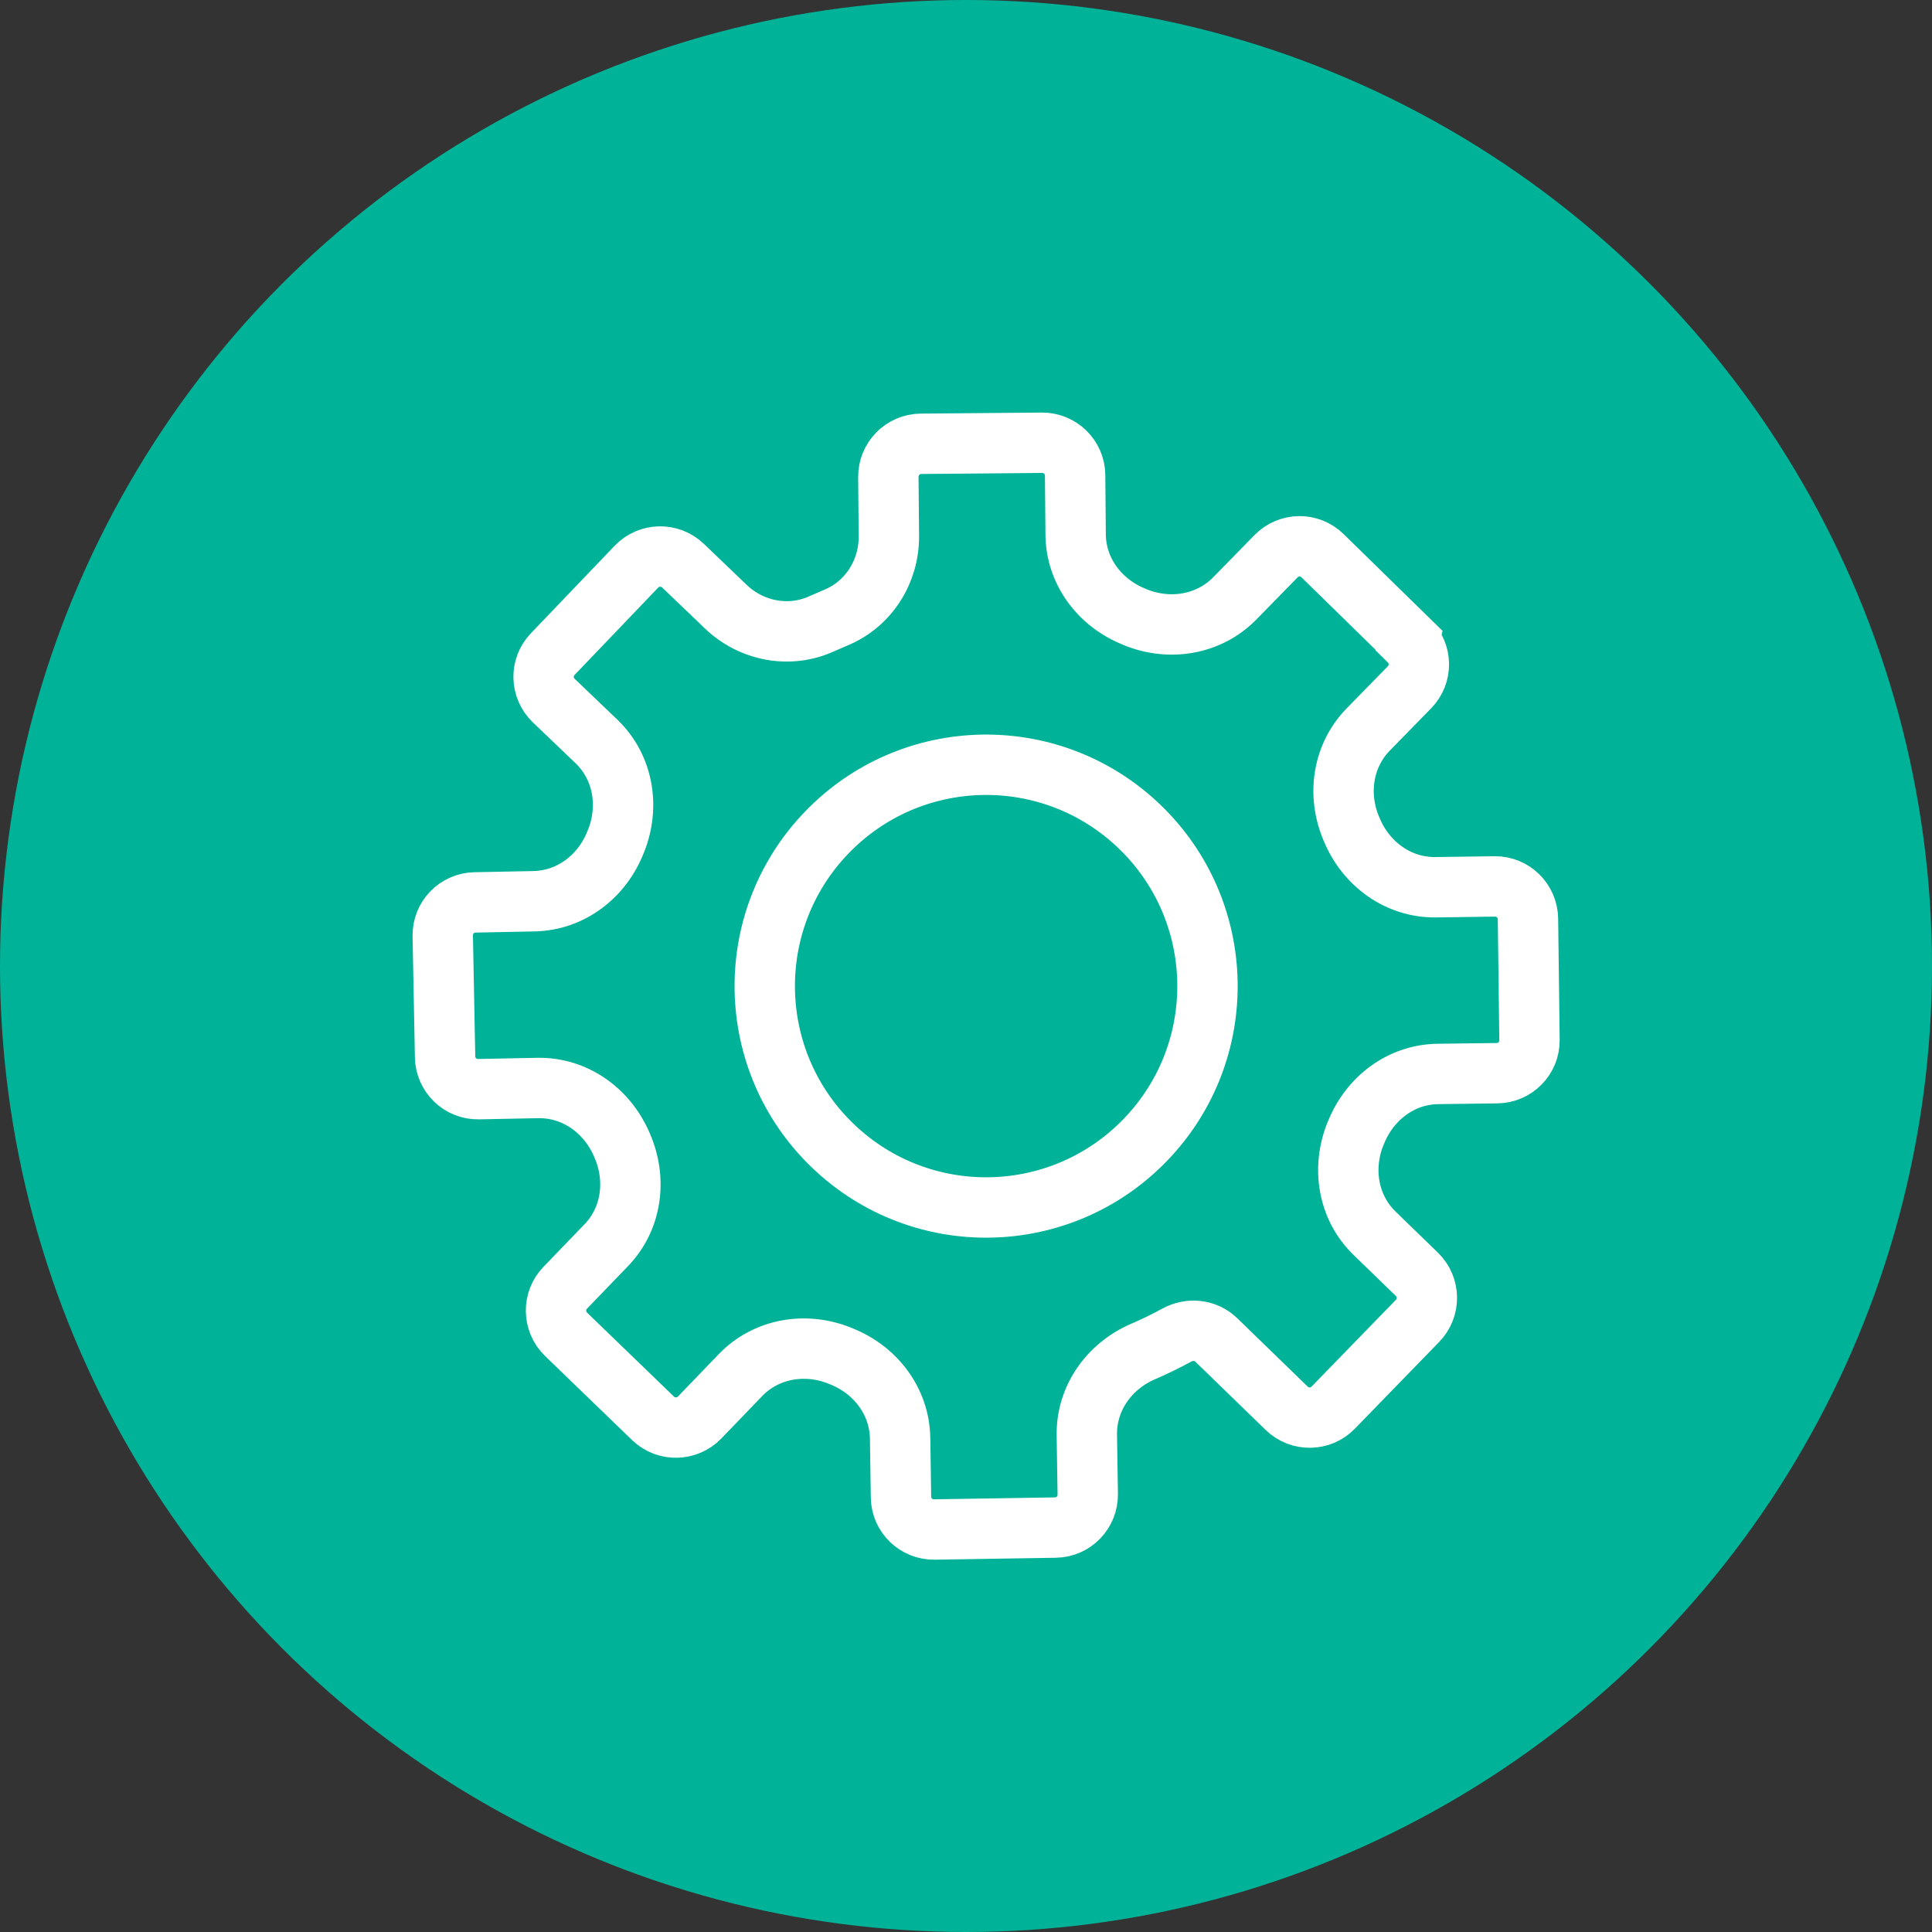
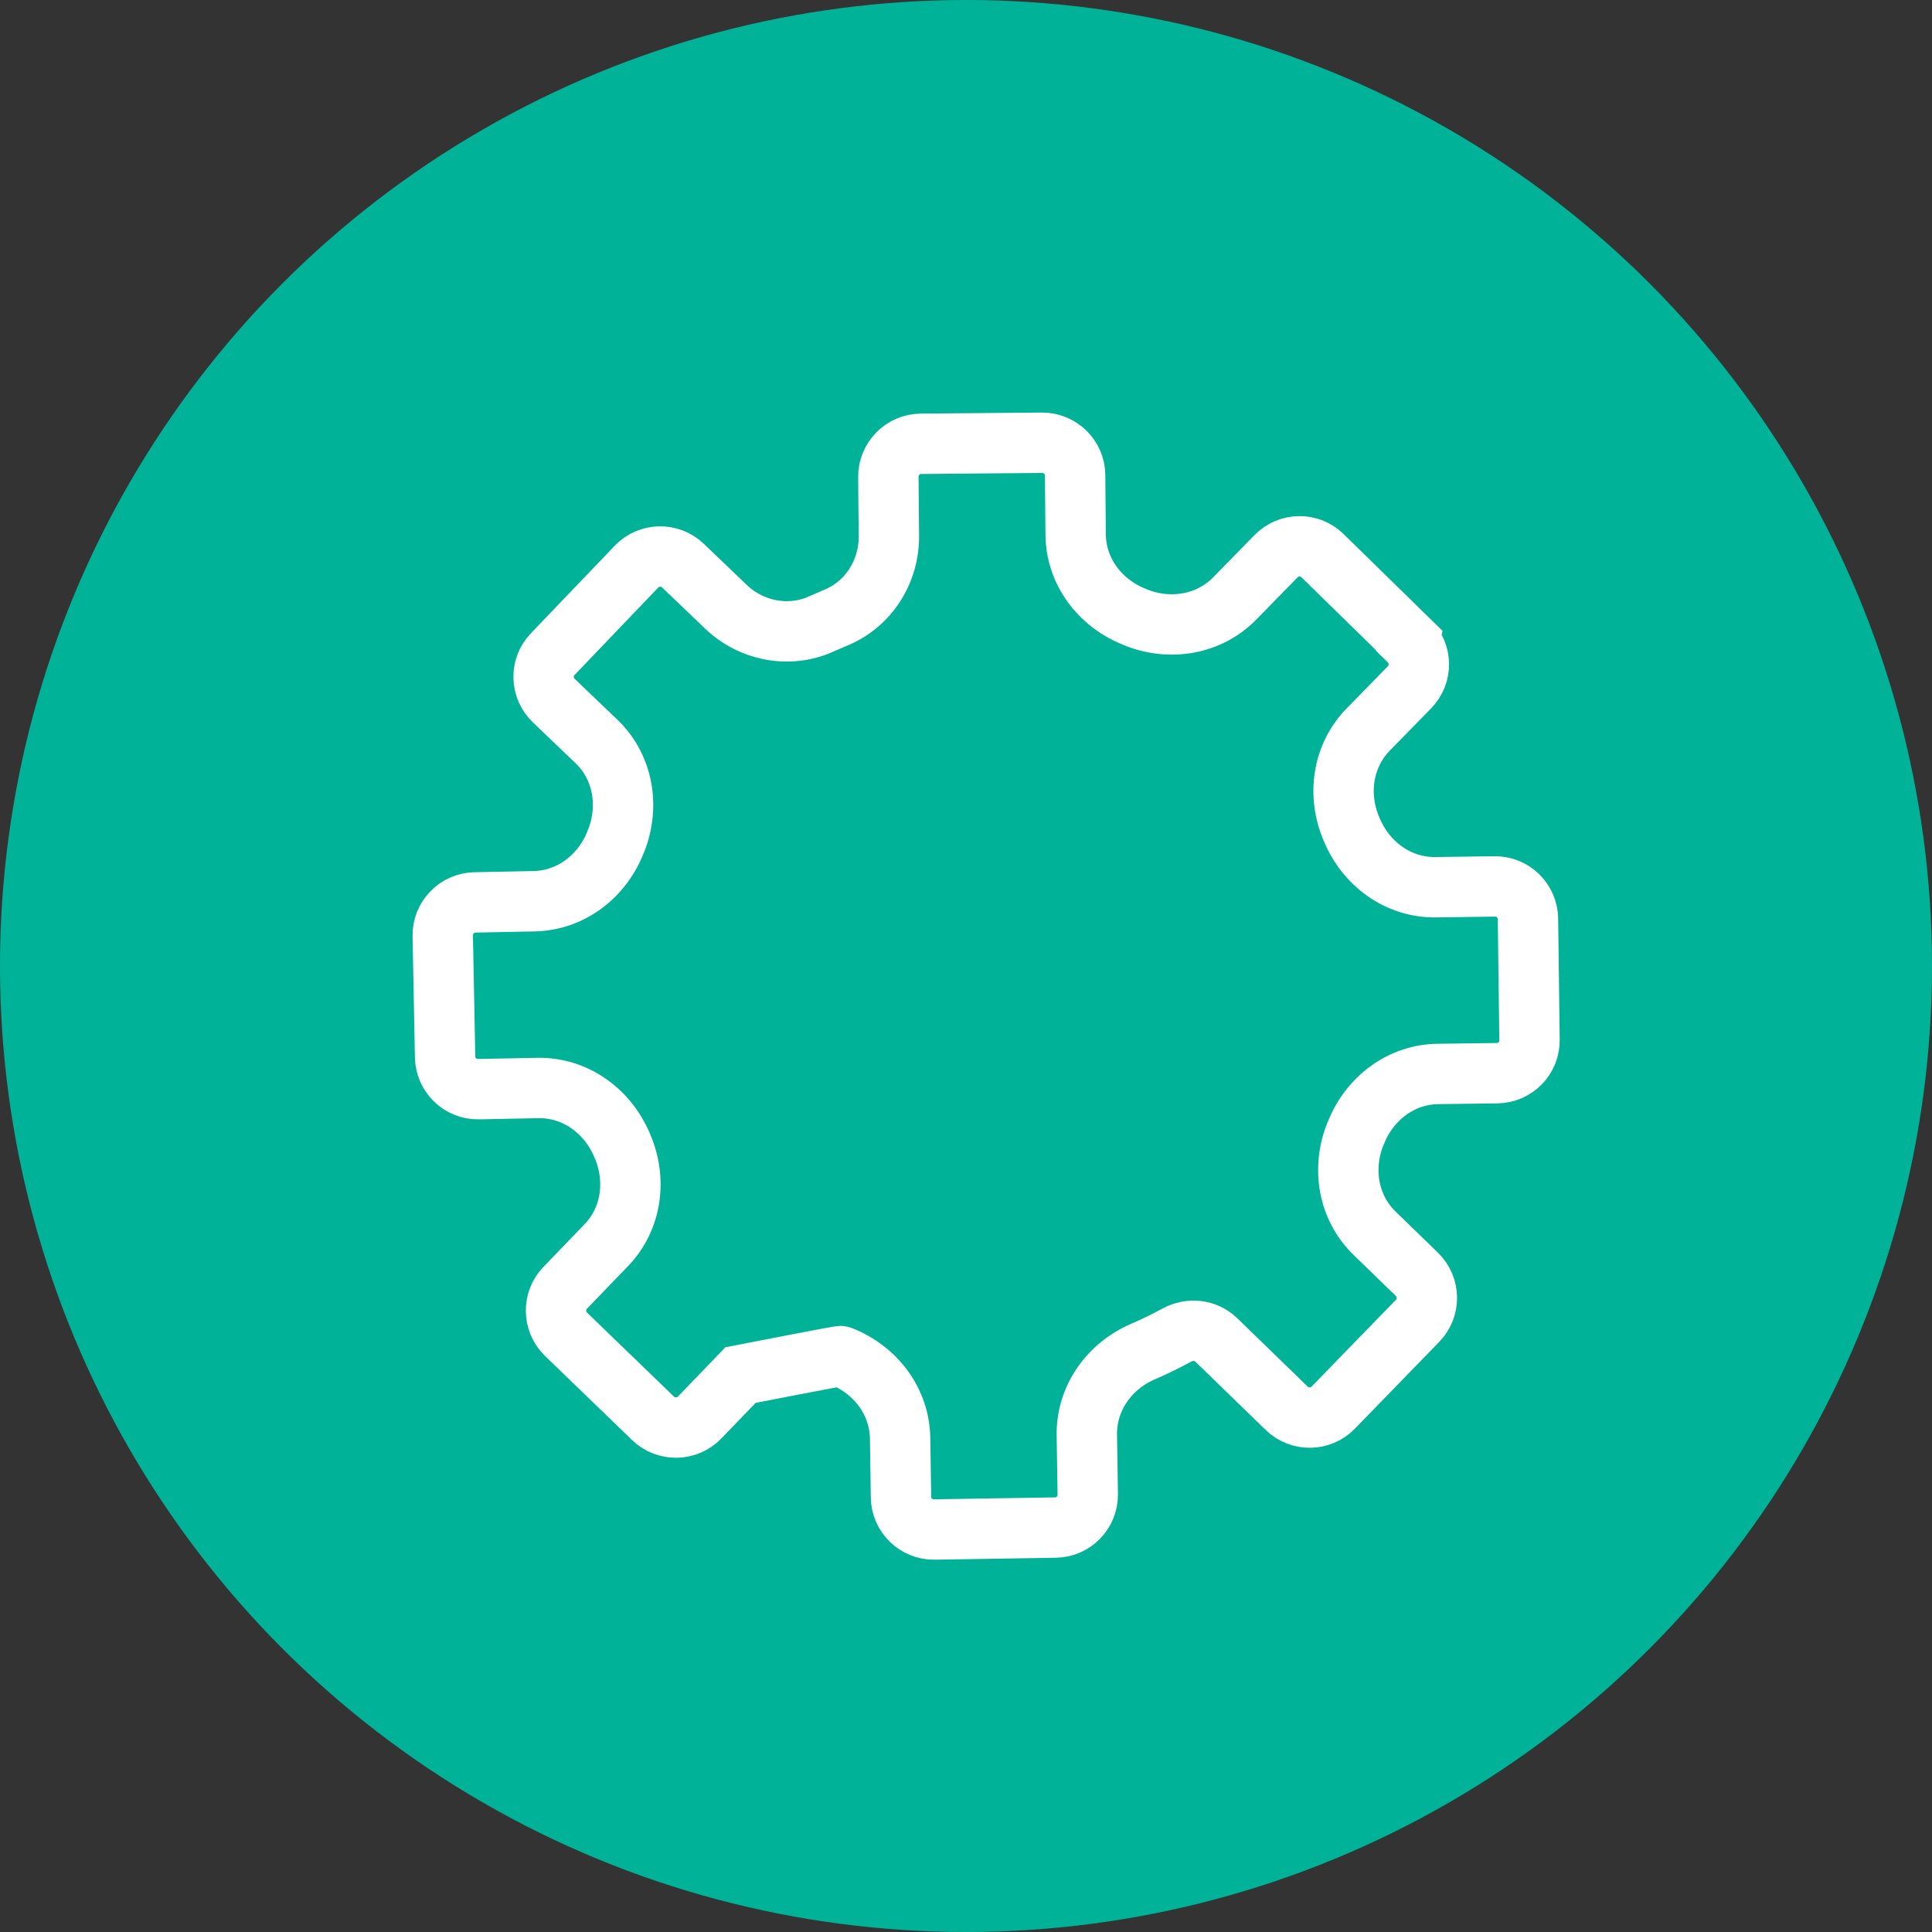
<svg xmlns="http://www.w3.org/2000/svg" width="48" height="48" viewBox="0 0 48 48" fill="none">
  <rect x="0" y="0" width="48" height="48" fill="#333333" stroke="none" />
  <circle cx="24" cy="24" r="24" fill="#00B398" />
-   <path d="M35.008 15.909L32.858 13.806C32.535 13.489 32.02 13.496 31.703 13.819L30.676 14.869C30.032 15.524 29.06 15.681 28.209 15.336C28.199 15.332 28.189 15.329 28.18 15.323C27.326 14.981 26.73 14.197 26.724 13.275L26.711 11.81C26.708 11.358 26.337 10.997 25.889 11L22.881 11.026C22.43 11.029 22.068 11.4 22.071 11.848L22.084 13.32C22.091 14.203 21.576 15.016 20.759 15.348C20.644 15.396 20.526 15.448 20.411 15.499C19.611 15.864 18.664 15.681 18.03 15.07L16.968 14.053C16.641 13.742 16.126 13.752 15.813 14.078L13.733 16.251C13.419 16.577 13.432 17.092 13.758 17.406L14.818 18.42C15.483 19.057 15.646 20.027 15.31 20.884C15.307 20.894 15.304 20.903 15.297 20.913C14.965 21.77 14.187 22.372 13.266 22.391L11.8 22.42C11.349 22.43 10.991 22.801 11 23.252L11.058 26.26C11.067 26.711 11.439 27.069 11.89 27.06L13.355 27.031C14.277 27.012 15.077 27.585 15.445 28.429C15.448 28.439 15.454 28.448 15.457 28.458C15.825 29.3 15.701 30.276 15.061 30.938L14.043 31.994C13.73 32.317 13.739 32.835 14.062 33.149L16.225 35.239C16.549 35.552 17.067 35.542 17.381 35.219L18.398 34.163C19.038 33.501 20.008 33.338 20.862 33.68C20.872 33.683 20.881 33.687 20.891 33.693C21.748 34.029 22.347 34.81 22.363 35.731L22.385 37.197C22.391 37.648 22.763 38.006 23.214 38L26.221 37.952C26.673 37.946 27.031 37.574 27.025 37.123L27.002 35.658C26.986 34.736 27.562 33.936 28.407 33.575C28.689 33.453 28.964 33.319 29.236 33.171C29.559 32.995 29.953 33.034 30.218 33.29L31.968 34.989C32.291 35.303 32.81 35.296 33.123 34.973L35.219 32.816C35.533 32.493 35.526 31.975 35.203 31.661L34.151 30.64C33.491 30 33.331 29.028 33.674 28.173C33.677 28.164 33.68 28.154 33.687 28.145C34.026 27.29 34.81 26.692 35.728 26.682L37.194 26.663C37.645 26.657 38.006 26.289 38 25.837L37.962 22.83C37.955 22.378 37.587 22.017 37.136 22.023L35.67 22.043C34.749 22.055 33.949 21.476 33.591 20.628C33.587 20.619 33.581 20.609 33.578 20.599C33.216 19.755 33.351 18.782 33.994 18.123L35.018 17.076C35.334 16.753 35.328 16.238 35.005 15.921L35.008 15.909Z" stroke="white" stroke-width="1.5" stroke-miterlimit="10" stroke-linecap="round" />
-   <path d="M28.304 20.529C30.498 22.631 30.573 26.11 28.471 28.304C26.369 30.498 22.89 30.573 20.696 28.471C18.502 26.369 18.427 22.89 20.529 20.696C22.631 18.502 26.11 18.427 28.304 20.529Z" stroke="white" stroke-width="1.5" stroke-miterlimit="10" stroke-linecap="round" />
+   <path d="M35.008 15.909L32.858 13.806C32.535 13.489 32.02 13.496 31.703 13.819L30.676 14.869C30.032 15.524 29.06 15.681 28.209 15.336C28.199 15.332 28.189 15.329 28.18 15.323C27.326 14.981 26.73 14.197 26.724 13.275L26.711 11.81C26.708 11.358 26.337 10.997 25.889 11L22.881 11.026C22.43 11.029 22.068 11.4 22.071 11.848L22.084 13.32C22.091 14.203 21.576 15.016 20.759 15.348C20.644 15.396 20.526 15.448 20.411 15.499C19.611 15.864 18.664 15.681 18.03 15.07L16.968 14.053C16.641 13.742 16.126 13.752 15.813 14.078L13.733 16.251C13.419 16.577 13.432 17.092 13.758 17.406L14.818 18.42C15.483 19.057 15.646 20.027 15.31 20.884C15.307 20.894 15.304 20.903 15.297 20.913C14.965 21.77 14.187 22.372 13.266 22.391L11.8 22.42C11.349 22.43 10.991 22.801 11 23.252L11.058 26.26C11.067 26.711 11.439 27.069 11.89 27.06L13.355 27.031C14.277 27.012 15.077 27.585 15.445 28.429C15.448 28.439 15.454 28.448 15.457 28.458C15.825 29.3 15.701 30.276 15.061 30.938L14.043 31.994C13.73 32.317 13.739 32.835 14.062 33.149L16.225 35.239C16.549 35.552 17.067 35.542 17.381 35.219L18.398 34.163C20.872 33.683 20.881 33.687 20.891 33.693C21.748 34.029 22.347 34.81 22.363 35.731L22.385 37.197C22.391 37.648 22.763 38.006 23.214 38L26.221 37.952C26.673 37.946 27.031 37.574 27.025 37.123L27.002 35.658C26.986 34.736 27.562 33.936 28.407 33.575C28.689 33.453 28.964 33.319 29.236 33.171C29.559 32.995 29.953 33.034 30.218 33.29L31.968 34.989C32.291 35.303 32.81 35.296 33.123 34.973L35.219 32.816C35.533 32.493 35.526 31.975 35.203 31.661L34.151 30.64C33.491 30 33.331 29.028 33.674 28.173C33.677 28.164 33.68 28.154 33.687 28.145C34.026 27.29 34.81 26.692 35.728 26.682L37.194 26.663C37.645 26.657 38.006 26.289 38 25.837L37.962 22.83C37.955 22.378 37.587 22.017 37.136 22.023L35.67 22.043C34.749 22.055 33.949 21.476 33.591 20.628C33.587 20.619 33.581 20.609 33.578 20.599C33.216 19.755 33.351 18.782 33.994 18.123L35.018 17.076C35.334 16.753 35.328 16.238 35.005 15.921L35.008 15.909Z" stroke="white" stroke-width="1.5" stroke-miterlimit="10" stroke-linecap="round" />
</svg>